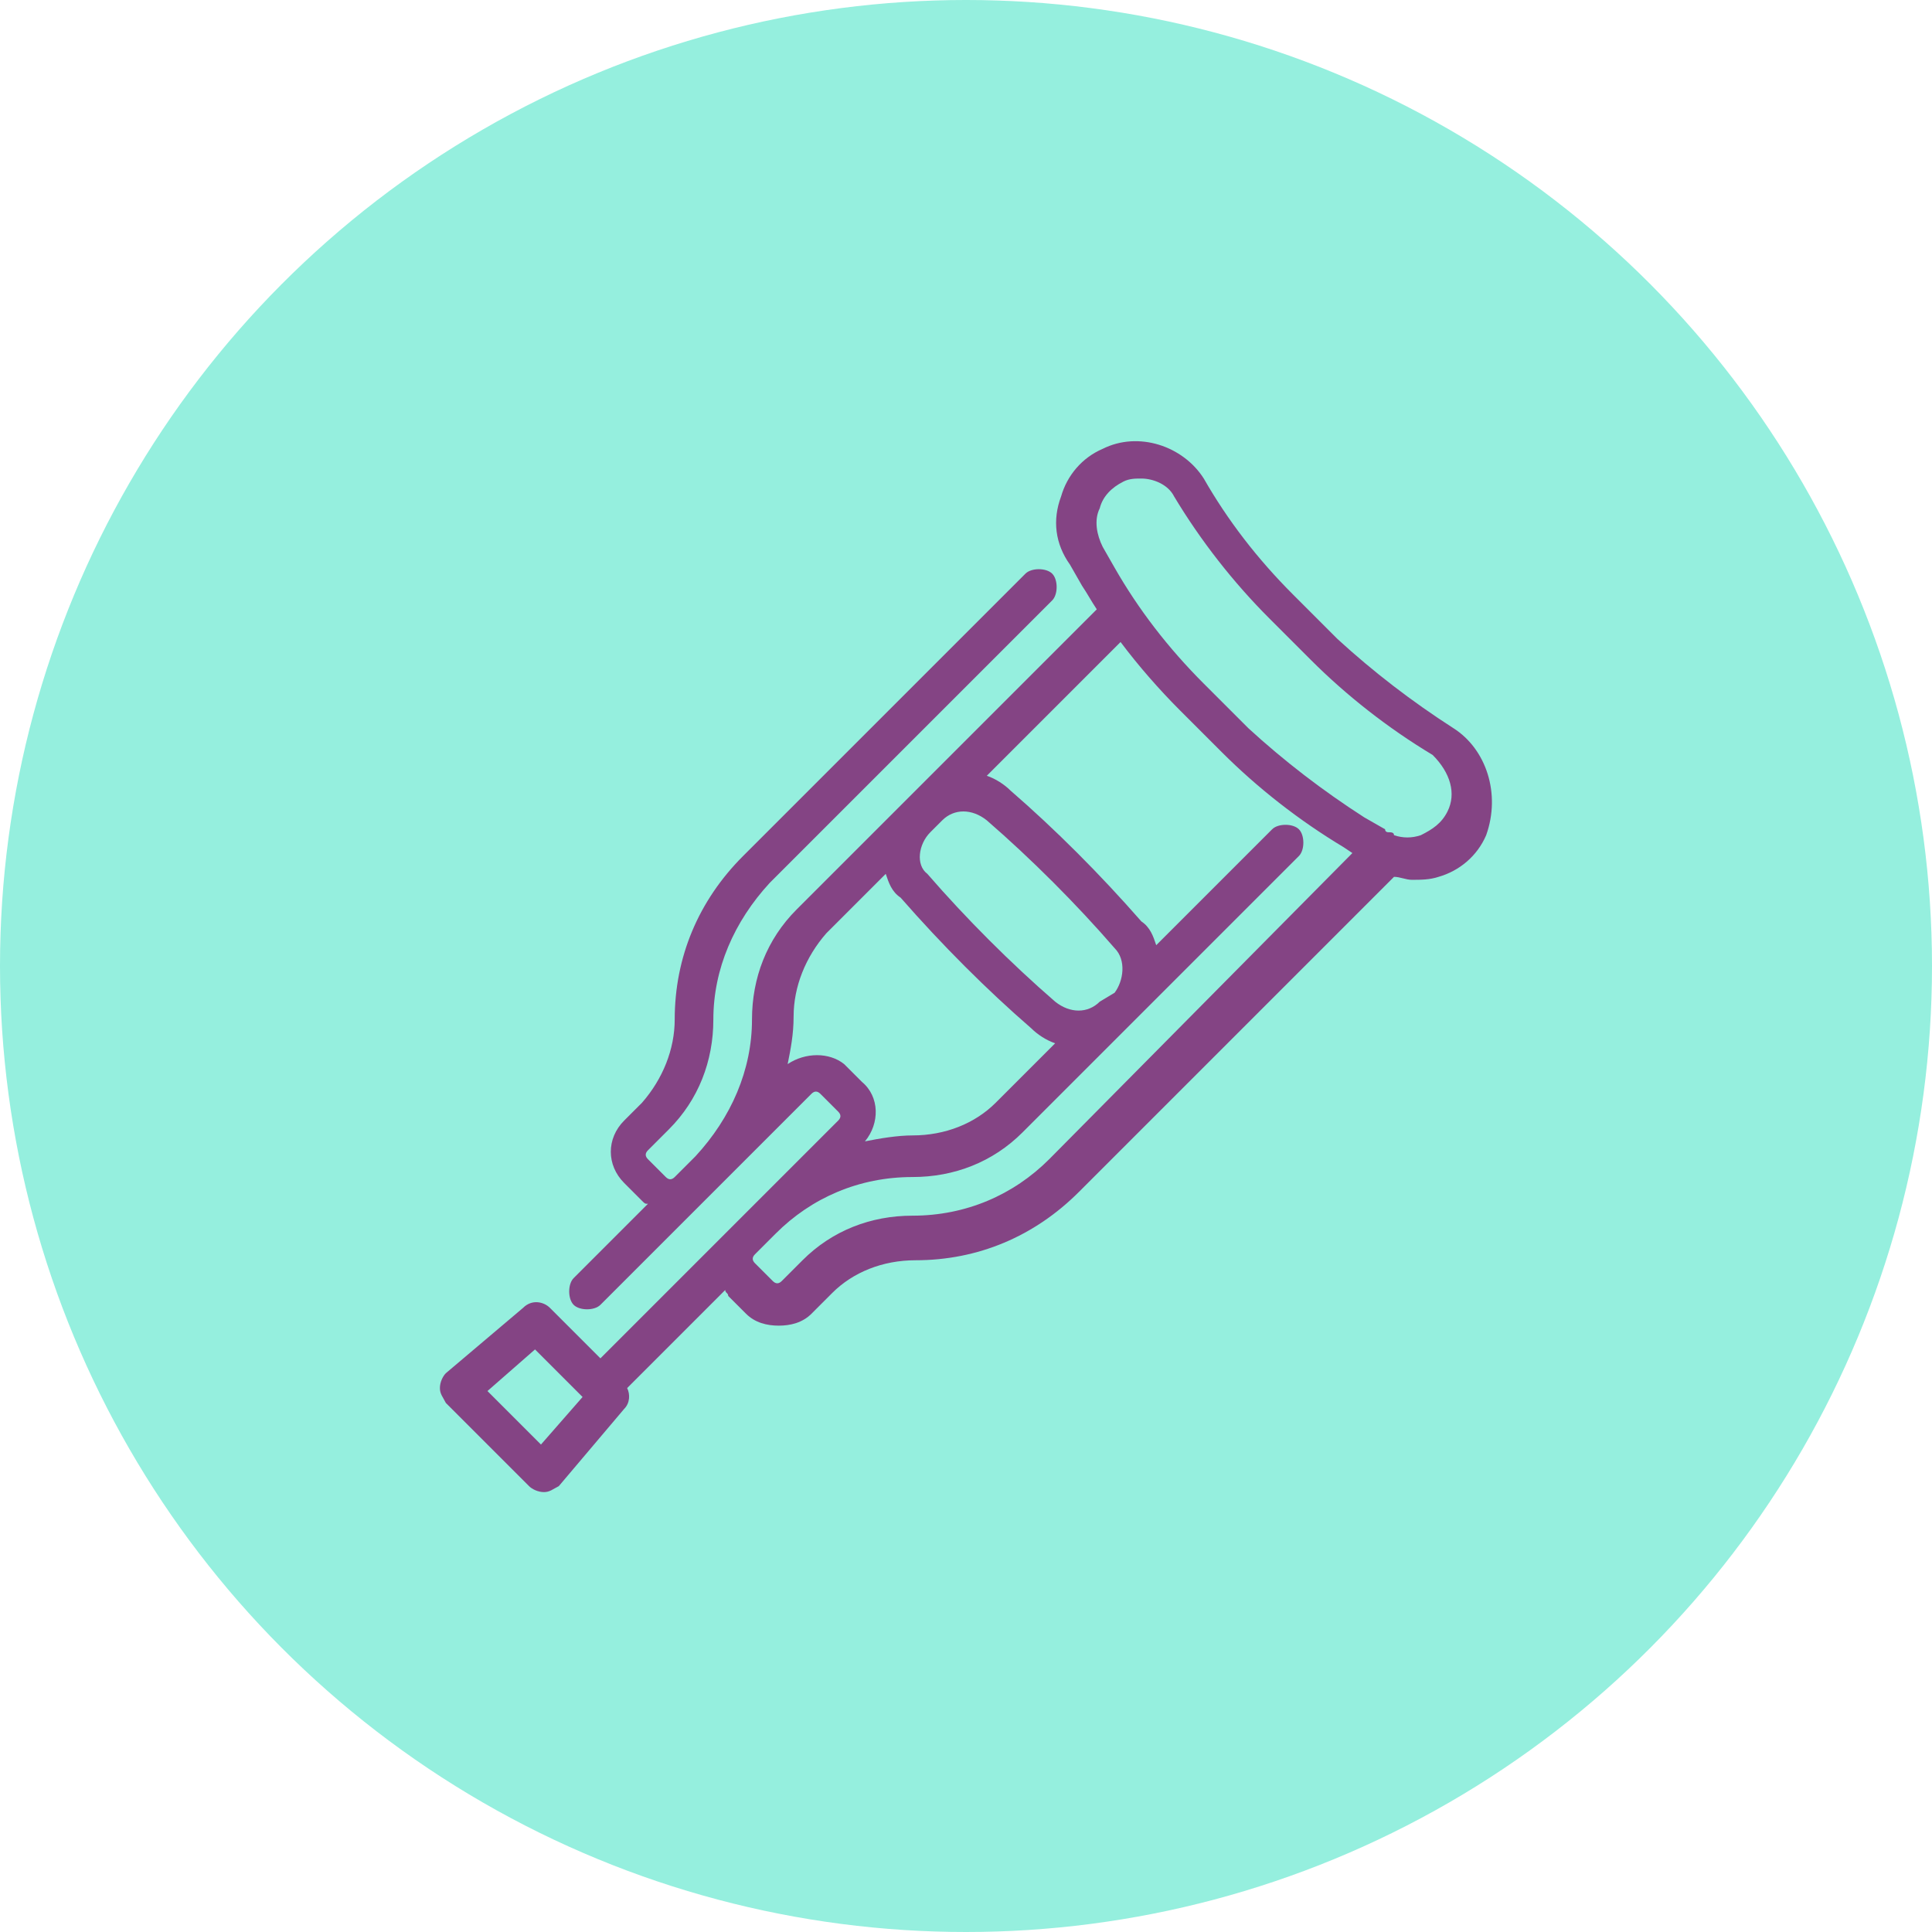
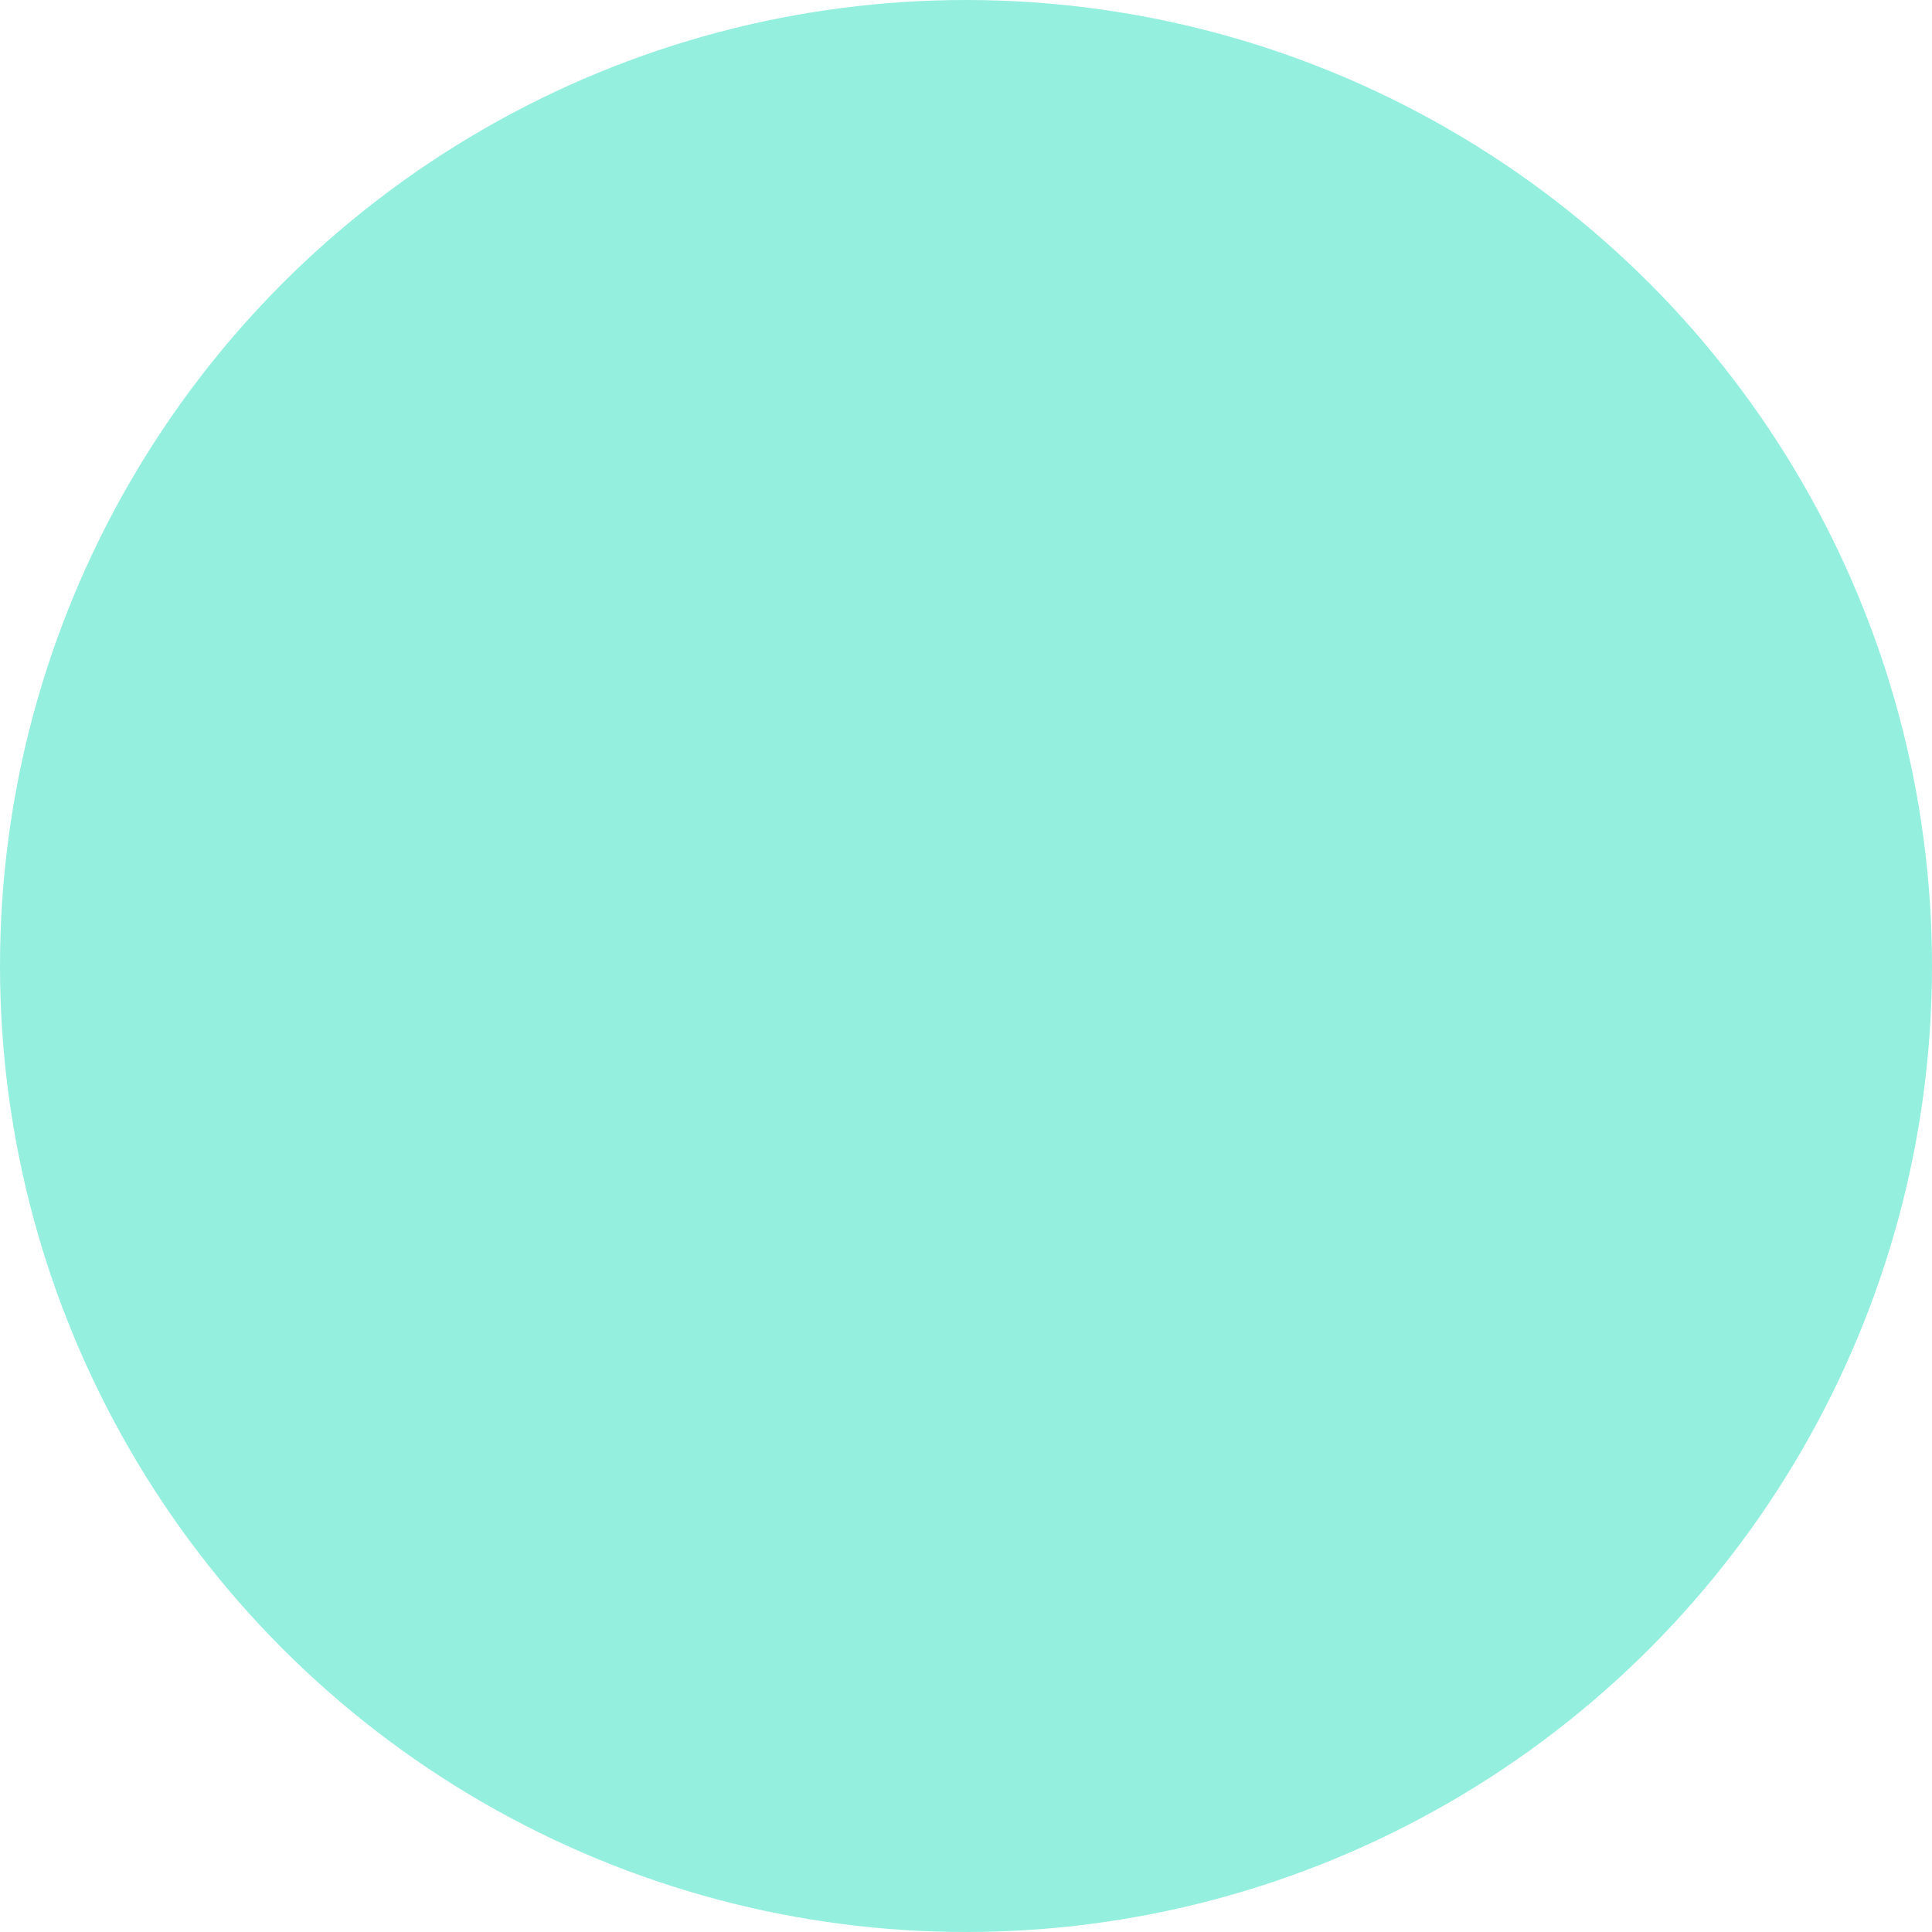
<svg xmlns="http://www.w3.org/2000/svg" version="1.1" id="Layer_1" x="0px" y="0px" viewBox="0 0 65 65" style="enable-background:new 0 0 65 65;" xml:space="preserve">
  <style type="text/css">
	.st0{fill:#95EFDE;}
	.st1{fill:#844484;}
</style>
  <g>
    <circle class="st0" cx="32.5" cy="32.5" r="32.5" />
    <g>
      <g>
-         <path class="st1" d="M48.9,24.5c-1.4-0.9-2.7-1.9-3.9-3L43.5,20c-1.2-1.2-2.2-2.5-3-3.9c-0.7-1.1-2.2-1.6-3.4-1     c-0.7,0.3-1.2,0.9-1.4,1.6c-0.3,0.8-0.2,1.6,0.3,2.3l0.4,0.7c0.2,0.3,0.3,0.5,0.5,0.8l-6.3,6.3l-0.3,0.3c0,0,0,0,0,0l-3.5,3.5     c-1,1-1.5,2.3-1.5,3.7c0,1.7-0.7,3.3-1.9,4.6l-0.7,0.7c-0.1,0.1-0.2,0.1-0.3,0l-0.6-0.6c-0.1-0.1-0.1-0.2,0-0.3l0.7-0.7     c1-1,1.5-2.3,1.5-3.7c0-1.7,0.7-3.3,1.9-4.6l9.5-9.5c0.2-0.2,0.2-0.7,0-0.9c-0.2-0.2-0.7-0.2-0.9,0l-9.5,9.5     c-1.5,1.5-2.3,3.4-2.3,5.5c0,1-0.4,2-1.1,2.8L21,37.7c-0.6,0.6-0.6,1.5,0,2.1l0.6,0.6c0.1,0.1,0.1,0.1,0.2,0.1L19.3,43     c-0.2,0.2-0.2,0.7,0,0.9c0.2,0.2,0.7,0.2,0.9,0l3.5-3.5c0,0,0,0,0,0l0.7-0.7c0,0,0,0,0,0l2.9-2.9c0.1-0.1,0.2-0.1,0.3,0l0.6,0.6     c0.1,0.1,0.1,0.2,0,0.3l-2.9,2.9c0,0,0,0,0,0l-0.7,0.7c0,0,0,0,0,0l-4.4,4.4L18.5,44c-0.2-0.2-0.6-0.3-0.9,0l-2.6,2.2     c-0.1,0.1-0.2,0.3-0.2,0.5c0,0.2,0.1,0.3,0.2,0.5l2.8,2.8c0.1,0.1,0.3,0.2,0.5,0.2c0,0,0,0,0,0c0.2,0,0.3-0.1,0.5-0.2l2.2-2.6     c0.2-0.2,0.2-0.5,0.1-0.7l3.3-3.3c0,0.1,0.1,0.1,0.1,0.2l0.6,0.6c0.3,0.3,0.7,0.4,1.1,0.4c0.4,0,0.8-0.1,1.1-0.4l0.7-0.7     c0.7-0.7,1.7-1.1,2.8-1.1c2.1,0,4-0.8,5.5-2.3l10.6-10.6c0.2,0,0.4,0.1,0.6,0.1c0.3,0,0.6,0,0.9-0.1c0.7-0.2,1.3-0.7,1.6-1.4     C50.5,26.7,50,25.2,48.9,24.5z M18.2,48.6l-1.8-1.8l1.6-1.4l1.6,1.6L18.2,48.6z M31.3,28l0.4-0.4c0.4-0.4,1-0.4,1.5,0     c1.5,1.3,3,2.8,4.3,4.3c0.4,0.4,0.3,1.1,0,1.5L37,33.7c-0.4,0.4-1,0.4-1.5,0c-1.5-1.3-3-2.8-4.3-4.3C30.8,29.1,30.9,28.4,31.3,28     z M26.5,35.8c0.1-0.5,0.2-1,0.2-1.6c0-1,0.4-2,1.1-2.8l2-2c0.1,0.3,0.2,0.6,0.5,0.8c1.4,1.6,2.9,3.1,4.4,4.4     c0.2,0.2,0.5,0.4,0.8,0.5l-2,2c-0.7,0.7-1.7,1.1-2.8,1.1c-0.5,0-1.1,0.1-1.6,0.2c0.5-0.6,0.5-1.5-0.1-2l-0.6-0.6     C27.9,35.4,27.1,35.4,26.5,35.8z M35.3,39c-1.2,1.2-2.8,1.9-4.6,1.9c-1.4,0-2.7,0.5-3.7,1.5l-0.7,0.7c-0.1,0.1-0.2,0.1-0.3,0     l-0.6-0.6c-0.1-0.1-0.1-0.2,0-0.3l0.7-0.7c1.2-1.2,2.8-1.9,4.6-1.9c1.4,0,2.7-0.5,3.7-1.5l3.5-3.5c0,0,0,0,0,0l0.4-0.4     c0,0,0,0,0,0c0,0,0,0,0,0l5.4-5.4c0.2-0.2,0.2-0.7,0-0.9c-0.2-0.2-0.7-0.2-0.9,0l-3.9,3.9c-0.1-0.3-0.2-0.6-0.5-0.8     c-1.4-1.6-2.9-3.1-4.4-4.4c-0.2-0.2-0.5-0.4-0.8-0.5l4.5-4.5c0.6,0.8,1.3,1.6,2,2.3l1.4,1.4c1.2,1.2,2.6,2.3,4.1,3.2l0.3,0.2     L35.3,39z M48.7,27.3c-0.2,0.4-0.5,0.6-0.9,0.8c-0.3,0.1-0.6,0.1-0.9,0C46.9,28,46.8,28,46.7,28c0,0-0.1,0-0.1-0.1l-0.7-0.4     c-1.4-0.9-2.7-1.9-3.9-3L40.5,23c-1.2-1.2-2.2-2.5-3-3.9l-0.4-0.7c-0.2-0.4-0.3-0.9-0.1-1.3c0.1-0.4,0.4-0.7,0.8-0.9     c0.2-0.1,0.4-0.1,0.6-0.1c0.4,0,0.9,0.2,1.1,0.6c0.9,1.5,2,2.9,3.2,4.1l1.4,1.4c1.2,1.2,2.6,2.3,4.1,3.2     C48.8,26,49,26.7,48.7,27.3z" />
-       </g>
+         </g>
    </g>
  </g>
</svg>